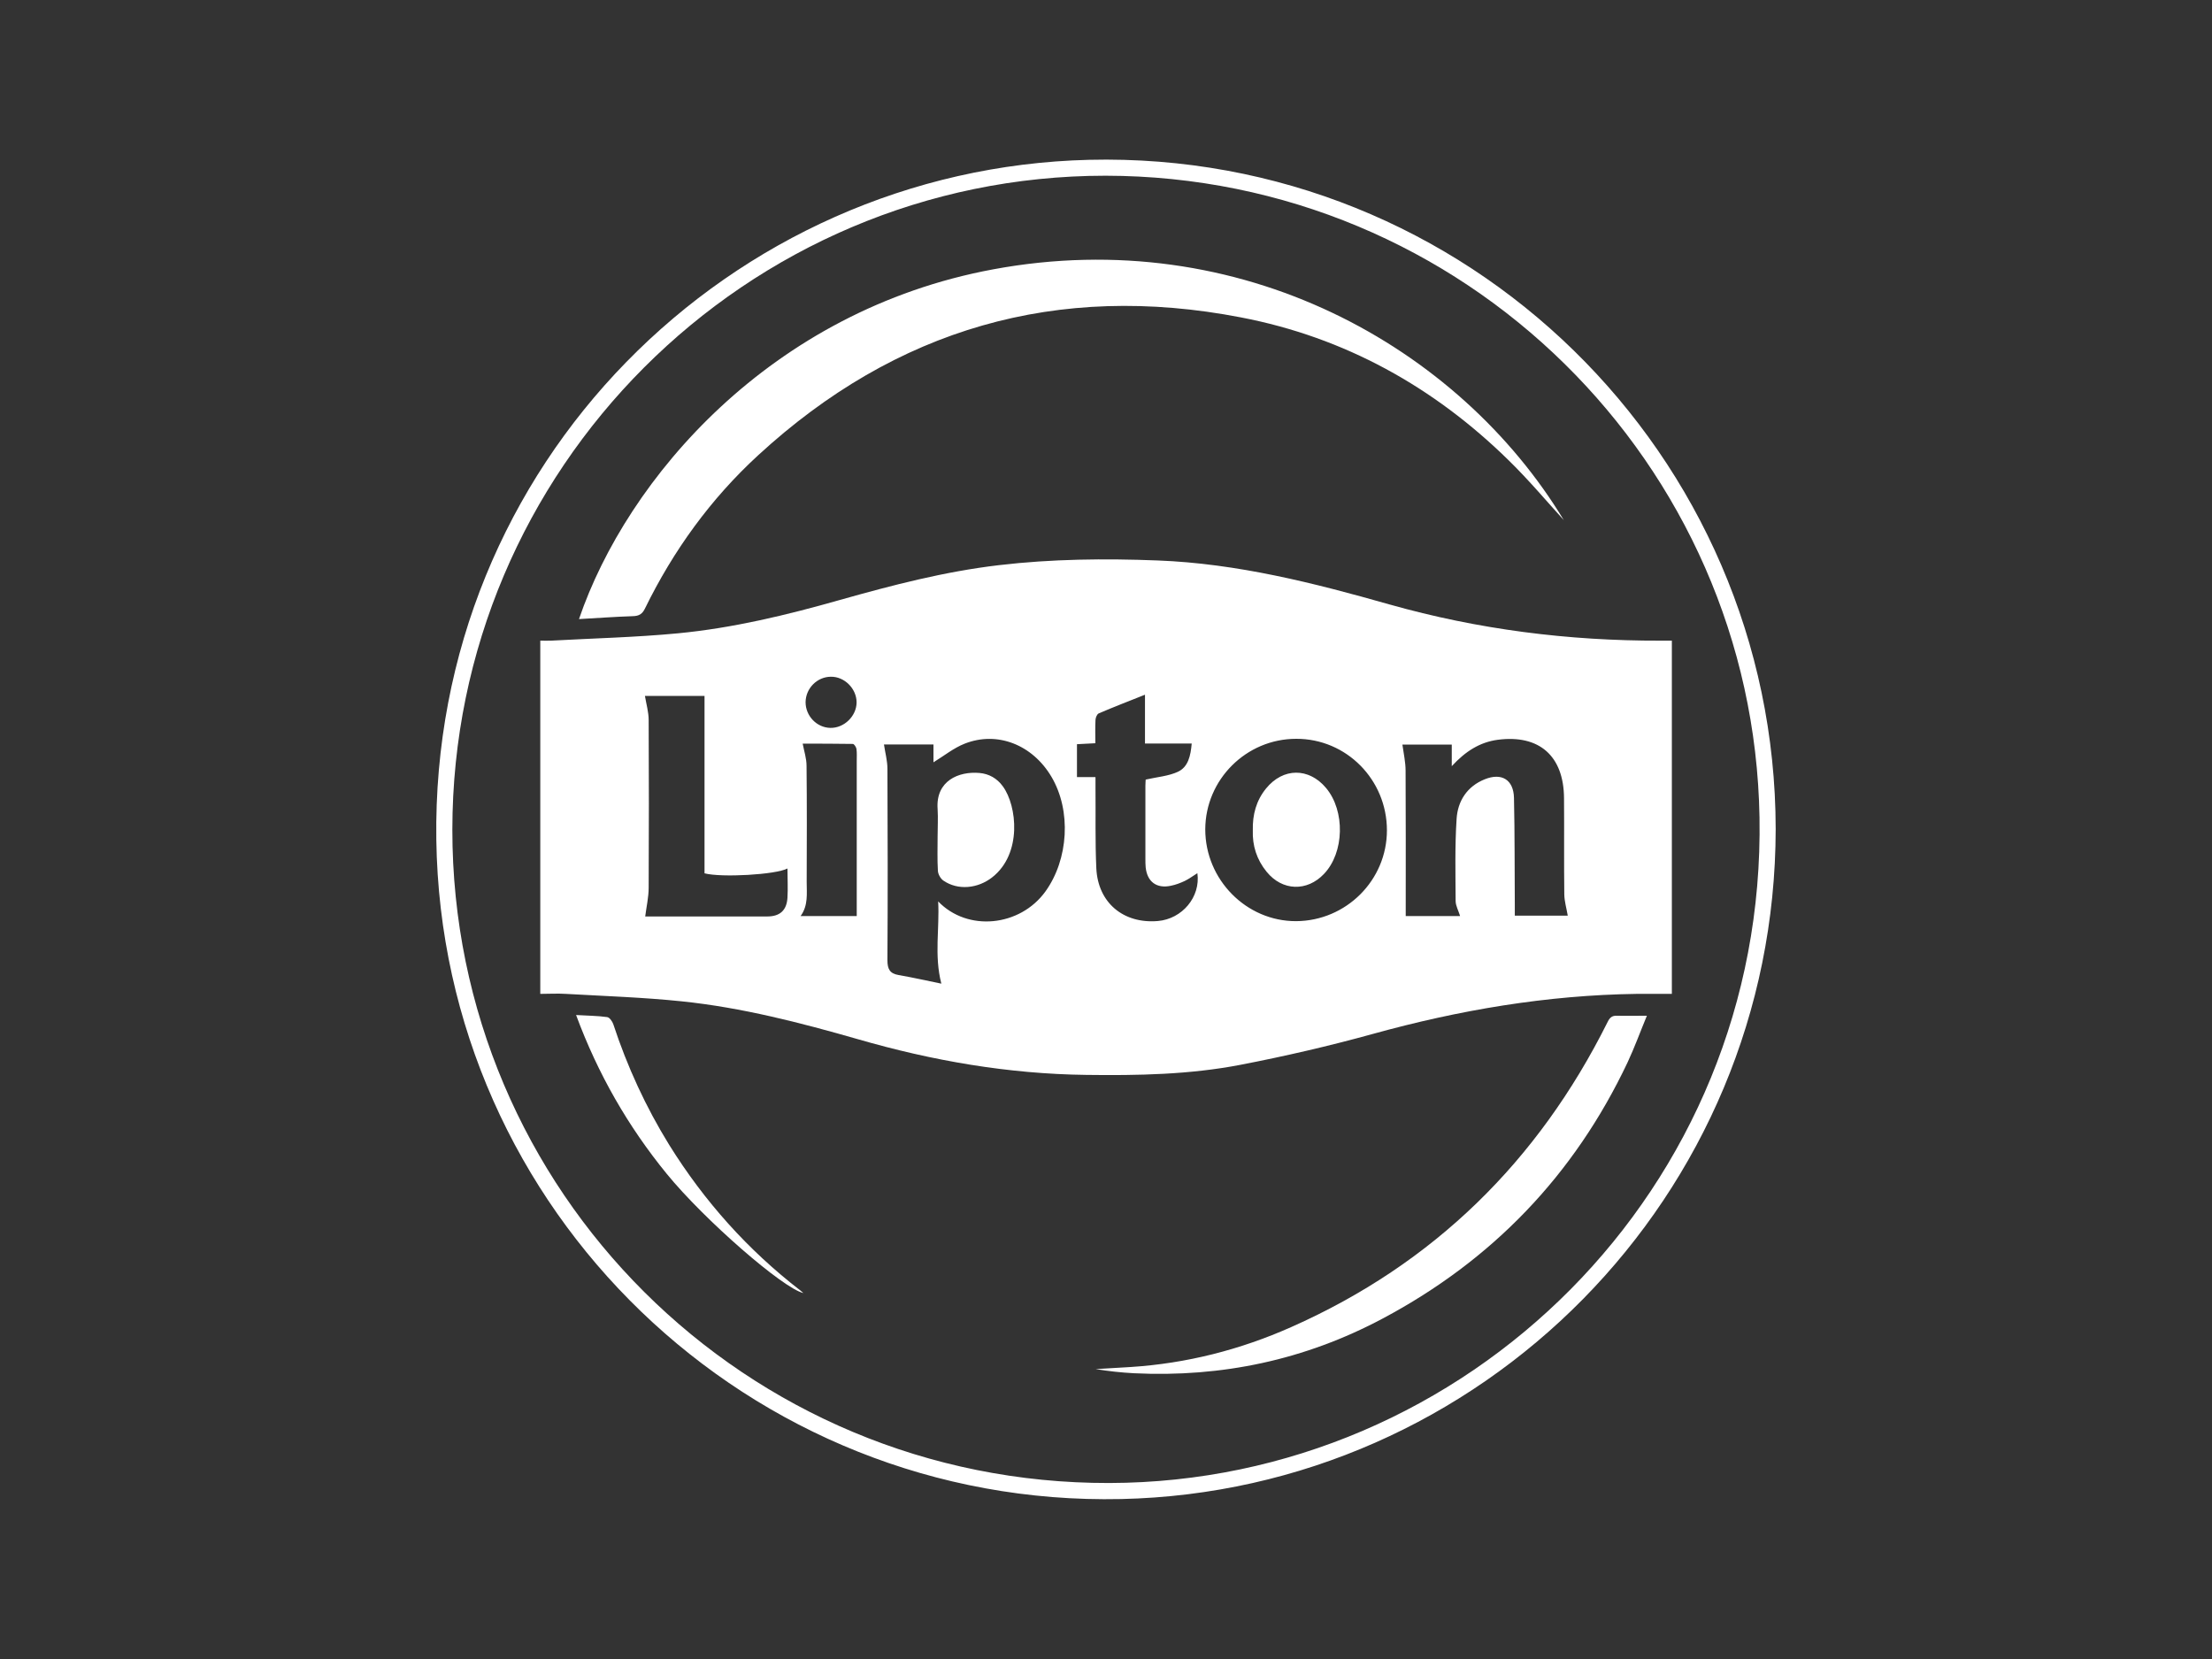
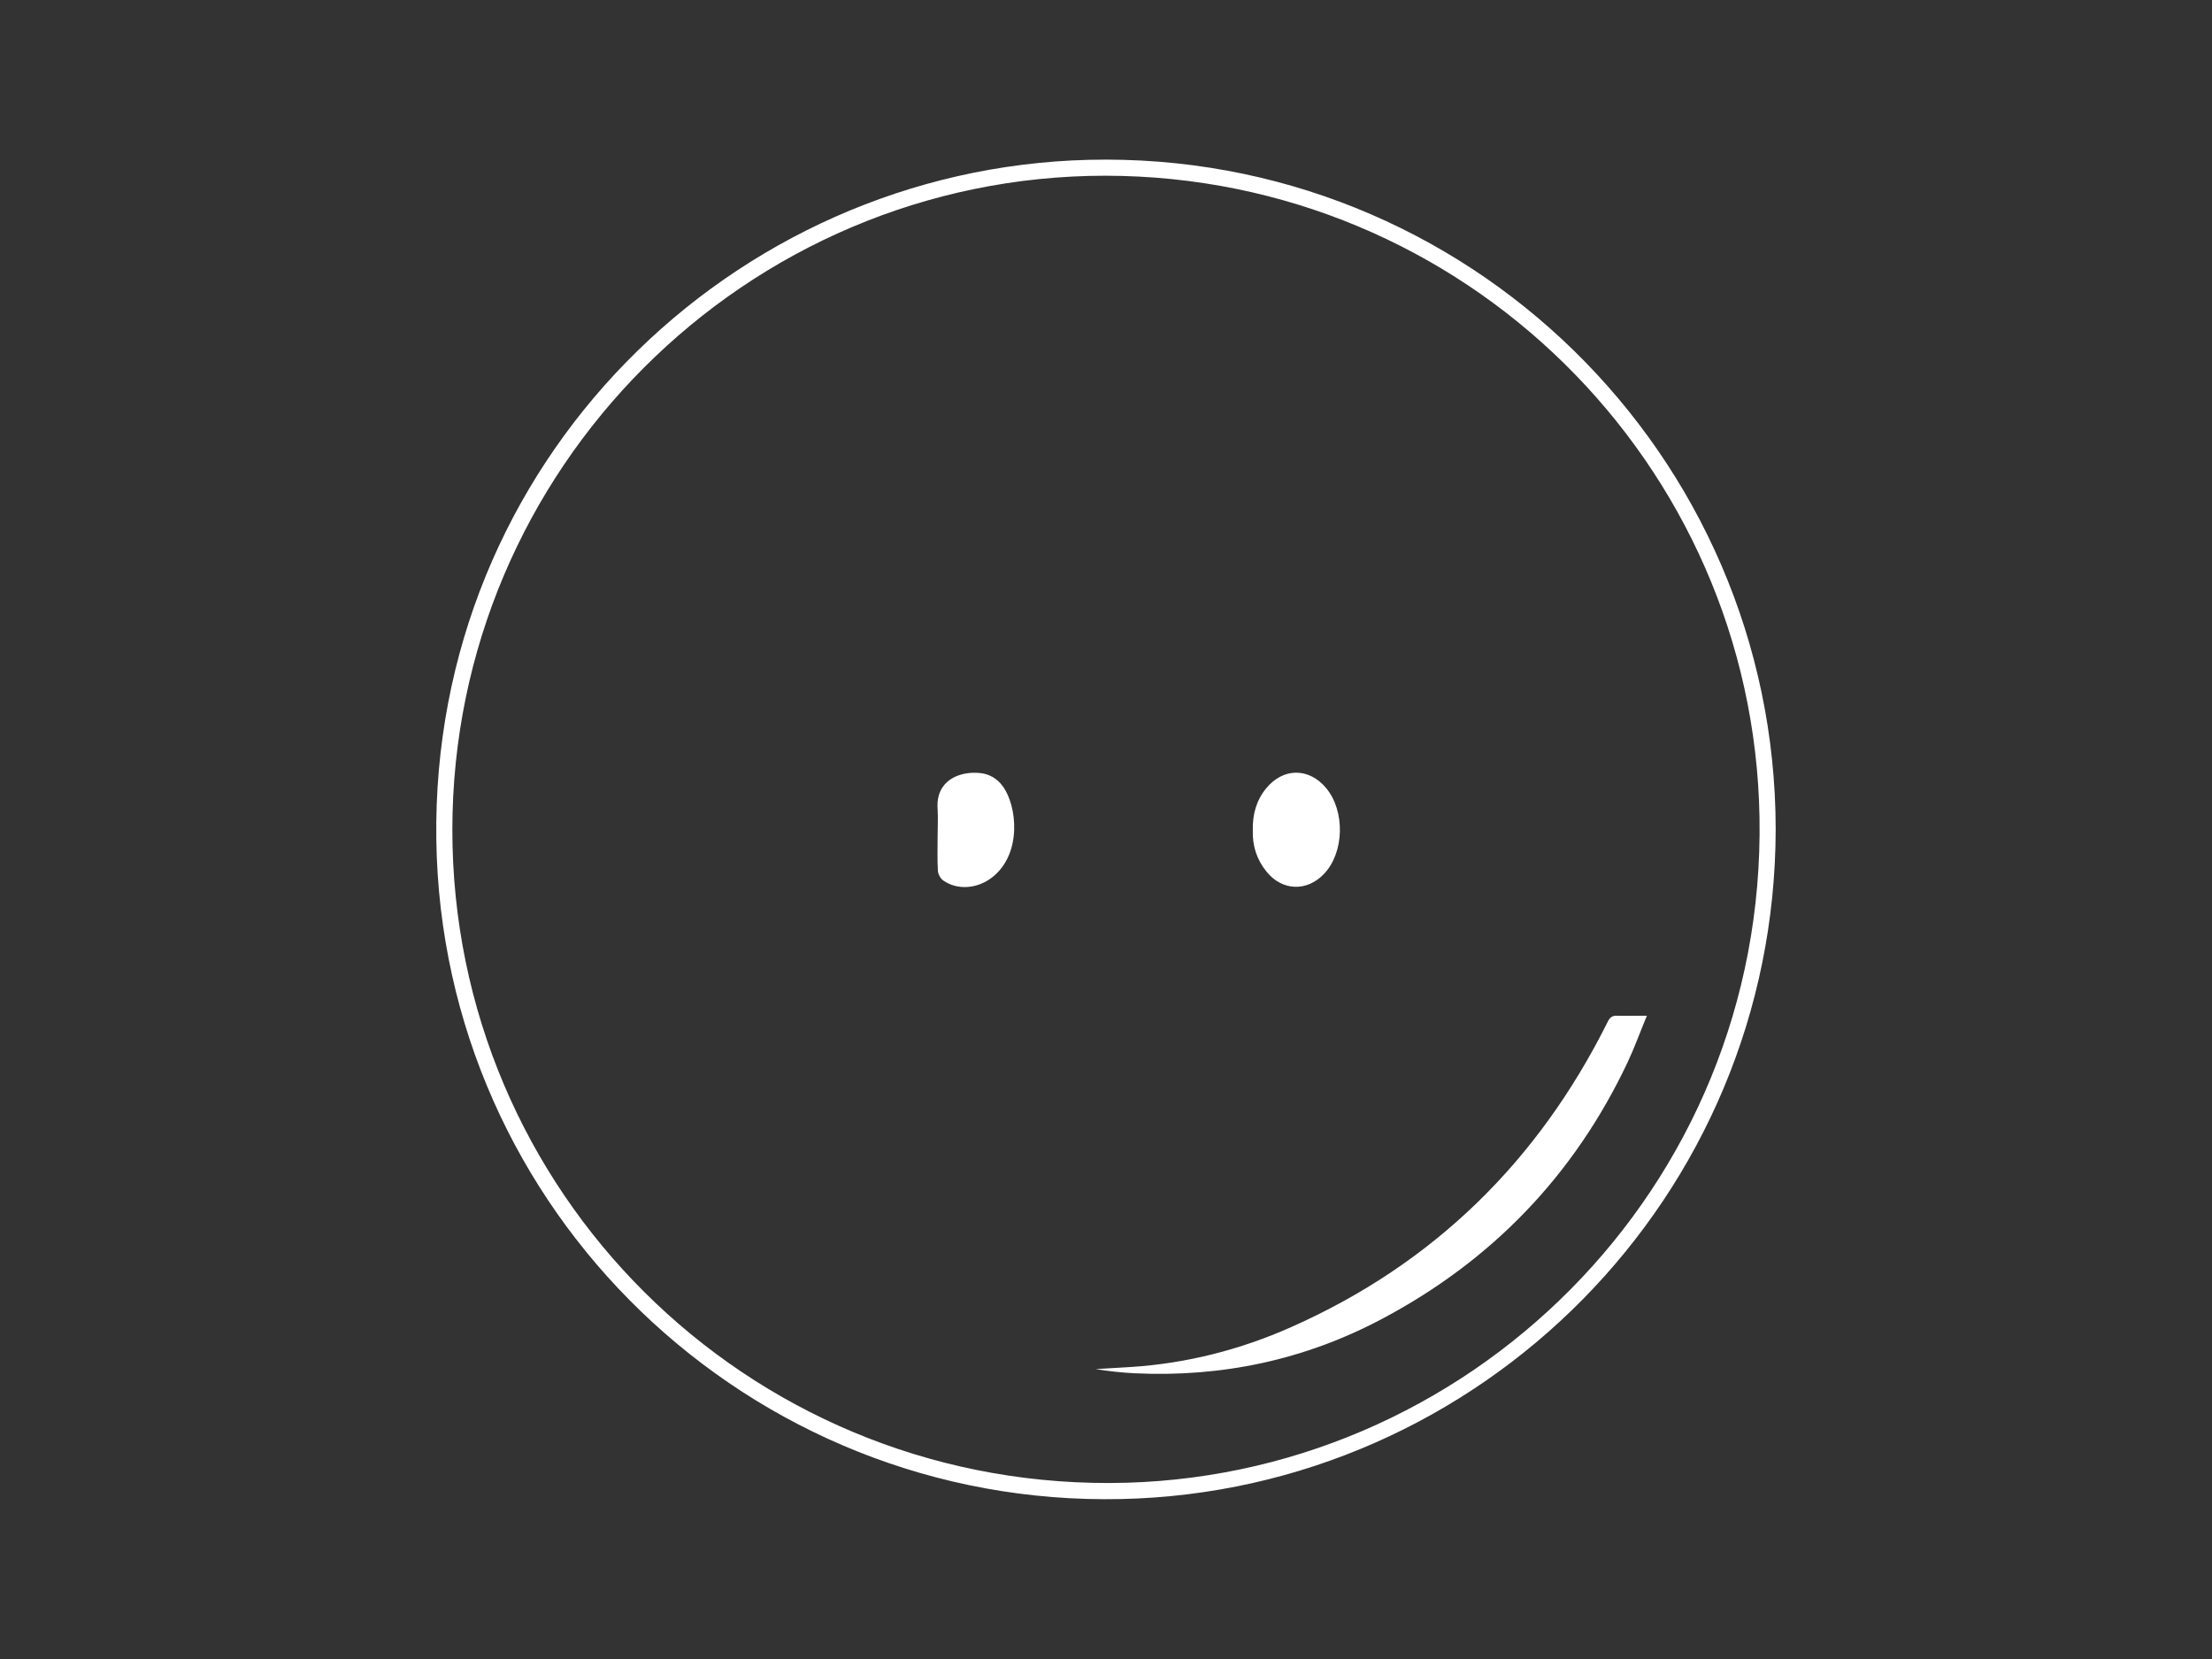
<svg xmlns="http://www.w3.org/2000/svg" version="1.1" viewBox="0 0 1600 1200">
  <rect x="0" y="0" width="1600" height="1200" fill="#333333" stroke="none" />
  <defs>
    <style>
      .cls-1 {
        fill: #fff;
      }
    </style>
  </defs>
  <g>
    <g id="Layer_1">
      <g>
        <path class="cls-1" d="M1284.4,599.7c-.3,266.1-213.5,478.9-473.4,484.6-269.2,5.9-491.6-208.5-495.4-476.9-3.8-272.1,213-485.5,472.1-491.8,273.1-6.6,496.4,213.1,496.7,484ZM799.7,127.1c-260.3,0-472.4,212.3-472.5,473-.1,261.4,212.2,473.2,475.2,472.6,258.4-.6,474.9-212.8,470.3-481.5-4.4-256.2-213.9-463.8-473-464.1Z" />
-         <path class="cls-1" d="M390.8,718.8v-255.4c2.8,0,5.3.1,7.8,0,30.6-1.7,61.2-2.4,91.7-5.3,39.8-3.8,78.7-13.2,117.1-24.1,37.9-10.7,75.9-20.6,115.1-25.2,38.2-4.5,76.5-4.9,114.9-3.4,57.5,2.2,112.7,16.2,167.6,31.8,64.1,18.1,129.5,26.4,196.1,26.2,2.6,0,5.1,0,8.2,0v255.5c-8.5,0-17,0-25.5,0-65,.9-128.4,11.7-190.9,29-31.5,8.7-63.5,16.1-95.6,22.3-36.8,7.1-74.3,7.8-111.7,7.3-56.2-.7-111.1-10.2-165-25.8-41.8-12-84-22.9-127.4-27.4-27.8-2.9-55.9-3.8-83.9-5.4-6.1-.4-12.2,0-18.5,0ZM678.5,651.9c21.3,22.3,59.3,18.4,77.7-7.1,16.7-23.2,18.9-58.4,4.3-83-13.7-23.1-39.1-33.2-62.7-23.9-7.9,3.1-14.8,8.7-22.6,13.5v-12.9h-35.8c.9,6.1,2.5,11.8,2.5,17.6.2,46.1.3,92.3,0,138.4,0,6.5,1.7,9.7,8.2,10.8,10.5,1.8,20.9,4.2,30.8,6.2-5.3-20.5-1.2-40.1-2.3-59.5ZM1056.1,662.5c-1.2-3.9-3.1-7.2-3.2-10.6-.1-19.9-.6-39.8.7-59.6.8-12.9,7.6-23.5,20.3-28.6,12.3-5,20.9.3,21.2,13.4.6,26,.4,52.1.6,78.2,0,2.3,0,4.6,0,7h38.3c-.9-5.3-2.4-10.3-2.5-15.2-.3-23.3,0-46.6-.2-69.8-.2-30.5-17.9-46.1-47.9-42.2-12.9,1.7-23.4,8.3-33.3,19.1v-15.6h-35.7c.9,6.6,2.3,12.7,2.3,18.9.2,32.8.1,65.7.1,98.5s0,4.2,0,6.6h39.1ZM1003.2,600.6c0-36.6-29.3-66.3-65.6-66.2-36.2,0-65.7,29.5-65.8,65.5,0,36.4,29.7,66.5,65.7,66.4,36.2-.2,65.7-29.6,65.7-65.7ZM569.6,628.2c-8.5,4.5-47.8,6.7-60,3.5v-128.3h-43.1c1,6,2.7,11.7,2.7,17.5.2,40.4.2,80.7,0,121.1,0,6.9-1.6,13.8-2.5,20.9,28.6,0,58.4,0,88.3,0,9.2,0,14.1-4.5,14.6-13.7.4-6.7,0-13.5,0-20.9ZM792.4,562.2c0,3.1,0,5.2,0,7.4.2,19.5-.3,39,.6,58.5,1.2,24.9,19.6,40.2,44.5,38.1,17.6-1.5,31-17.4,28.6-34.6-3.1,1.9-6,4.1-9.1,5.6-3.2,1.5-6.6,2.8-10.1,3.5-10.3,2.2-17.1-2.9-18.2-13.3-.2-2-.2-4-.2-6,0-17.7,0-35.4,0-53.1,0-1.9.2-3.8.2-4.4,8.4-1.9,16.4-2.5,23.2-5.6,7.6-3.5,9.3-11.6,10.1-20.5h-33.8v-35.3c-11.8,4.7-22.7,8.9-33.4,13.5-1.3.5-2.3,3-2.4,4.7-.3,5.5-.1,11-.1,16.9-4.8.3-8.9.5-13.3.7v23.8h13.2ZM619.7,662.6v-7.6c0-34.8,0-69.6,0-104.4,0-3,.2-6-.2-8.9-.2-1.3-1.7-3.6-2.6-3.6-12.4-.2-24.8-.2-36.3-.2,1.1,5.7,2.8,10.8,2.8,16,.3,28,.2,56.1.1,84.1,0,8.3,1.2,16.9-4.4,24.6h40.6ZM582.7,507.9c0,10,8.1,18.4,17.9,18.6,10,.2,18.9-8.5,19-18.4,0-10-8.8-18.8-18.7-18.6-9.9.1-18.1,8.4-18.2,18.4Z" />
-         <path class="cls-1" d="M1131.3,376.4c-12.2-13.4-25.3-29-39.7-43.1-54.4-53.5-119-89.3-193.9-103.7-132.9-25.7-249.7,8.1-349.3,99.7-34.3,31.5-61.3,68.8-81.8,110.7-2,4.2-4.4,5.6-9,5.7-12.9.4-25.8,1.4-38.8,2.1,34.7-101.7,138.7-223.2,299.7-253,178.5-33.1,336.8,55.9,412.8,181.7Z" />
        <path class="cls-1" d="M1191.2,734.8c-4.8,11.6-8.9,22.9-14,33.8-38.5,81.3-97.7,142.9-177,185.1-56.3,30-116.4,42.7-180,39.6-9.3-.5-18.5-1.5-27.7-3,8.4-.5,16.8-1,25.3-1.5,40.5-2.6,79.3-12.5,116.2-28.9,103-45.7,178.6-120,228.8-220.6,1.5-3.1,3.1-4.7,6.6-4.6,6.9.2,13.8,0,21.9,0Z" />
-         <path class="cls-1" d="M416.8,734.2c8.2.5,15.4.5,22.4,1.5,1.7.2,3.7,3.1,4.4,5.1,10.1,30.7,23.5,59.9,40.5,87.4,25.4,40.8,56.9,76,94.9,105.3.6.5,1.2,1,2.1,1.8-14.6-3.3-71.6-52.9-98.8-86.2-28-34.3-49.8-72.2-65.6-114.9Z" />
+         <path class="cls-1" d="M416.8,734.2Z" />
        <path class="cls-1" d="M678.2,604.9c0-6.6.4-13.1,0-19.7-1.5-20.4,15.2-27.4,30.2-26.1,7,.6,12.8,3.9,17,9.7,10.3,14.1,14,48.7-7.6,65.7-10.5,8.3-25,9.7-35.5,2.4-2-1.4-3.8-4.6-3.9-7.1-.5-8.3-.2-16.7-.2-25Z" />
        <path class="cls-1" d="M906.2,600.7c-.3-11.5,2.5-21.7,9.6-30.4,12.3-15.1,30.9-15.2,43.4-.3,13.9,16.6,13.2,46.7-1.5,62.1-12.3,13-30.2,12.4-41.5-1.5-7.2-8.8-10.4-19-10-30Z" />
      </g>
    </g>
  </g>
</svg>